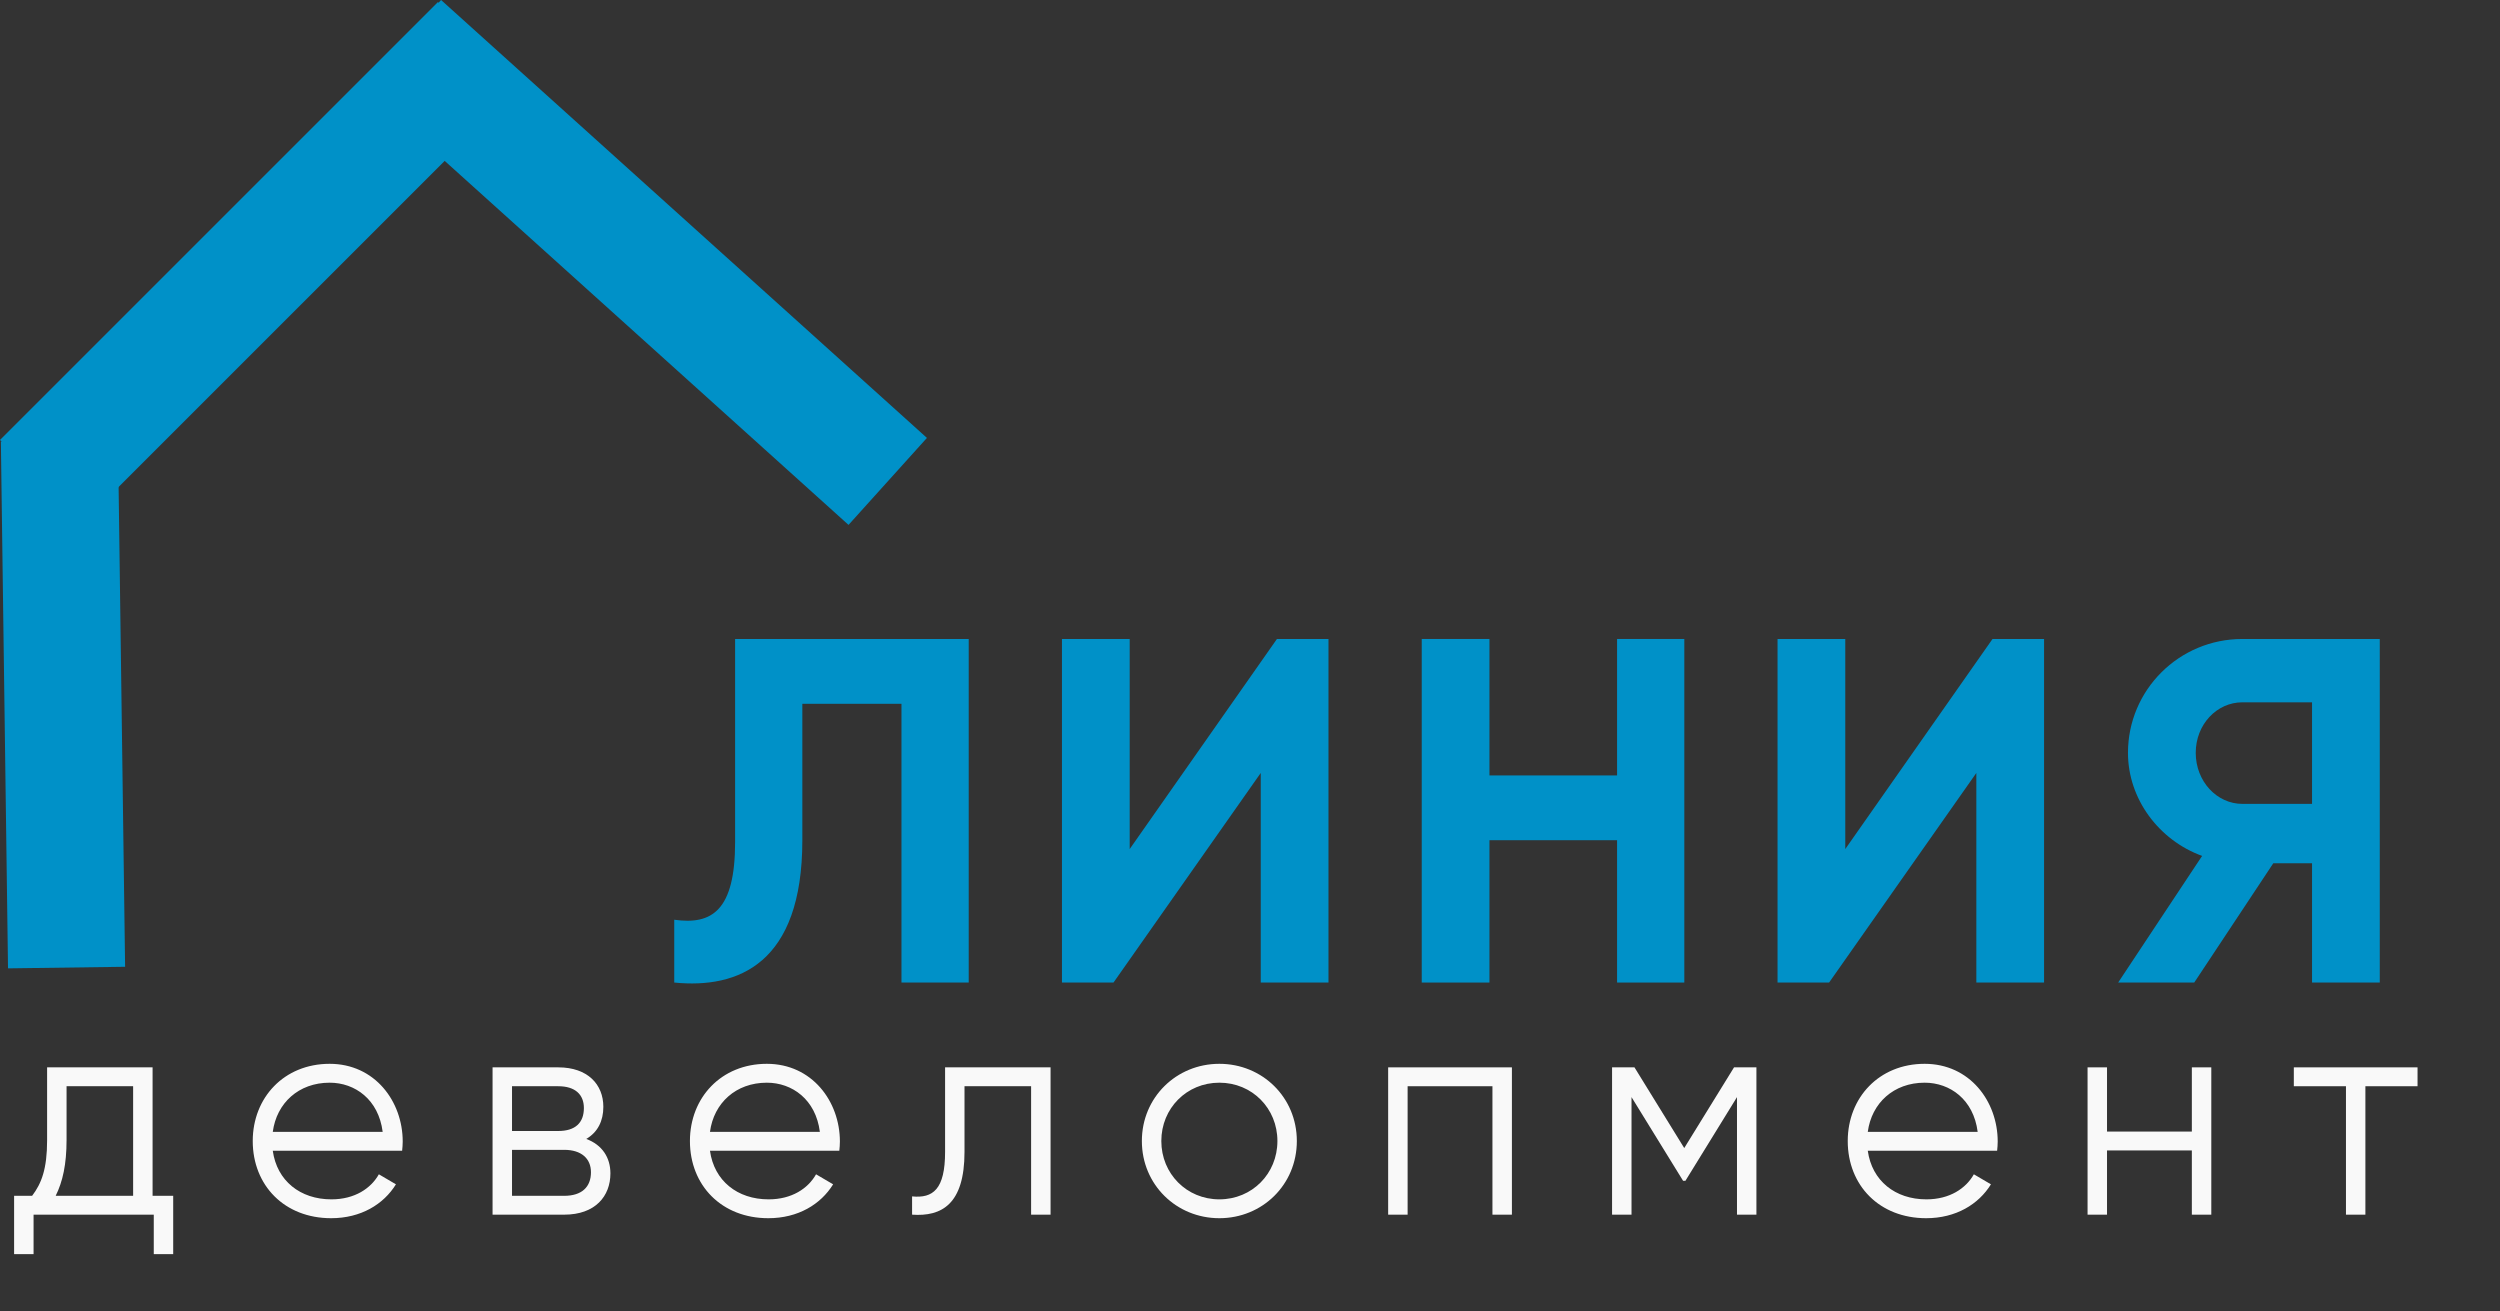
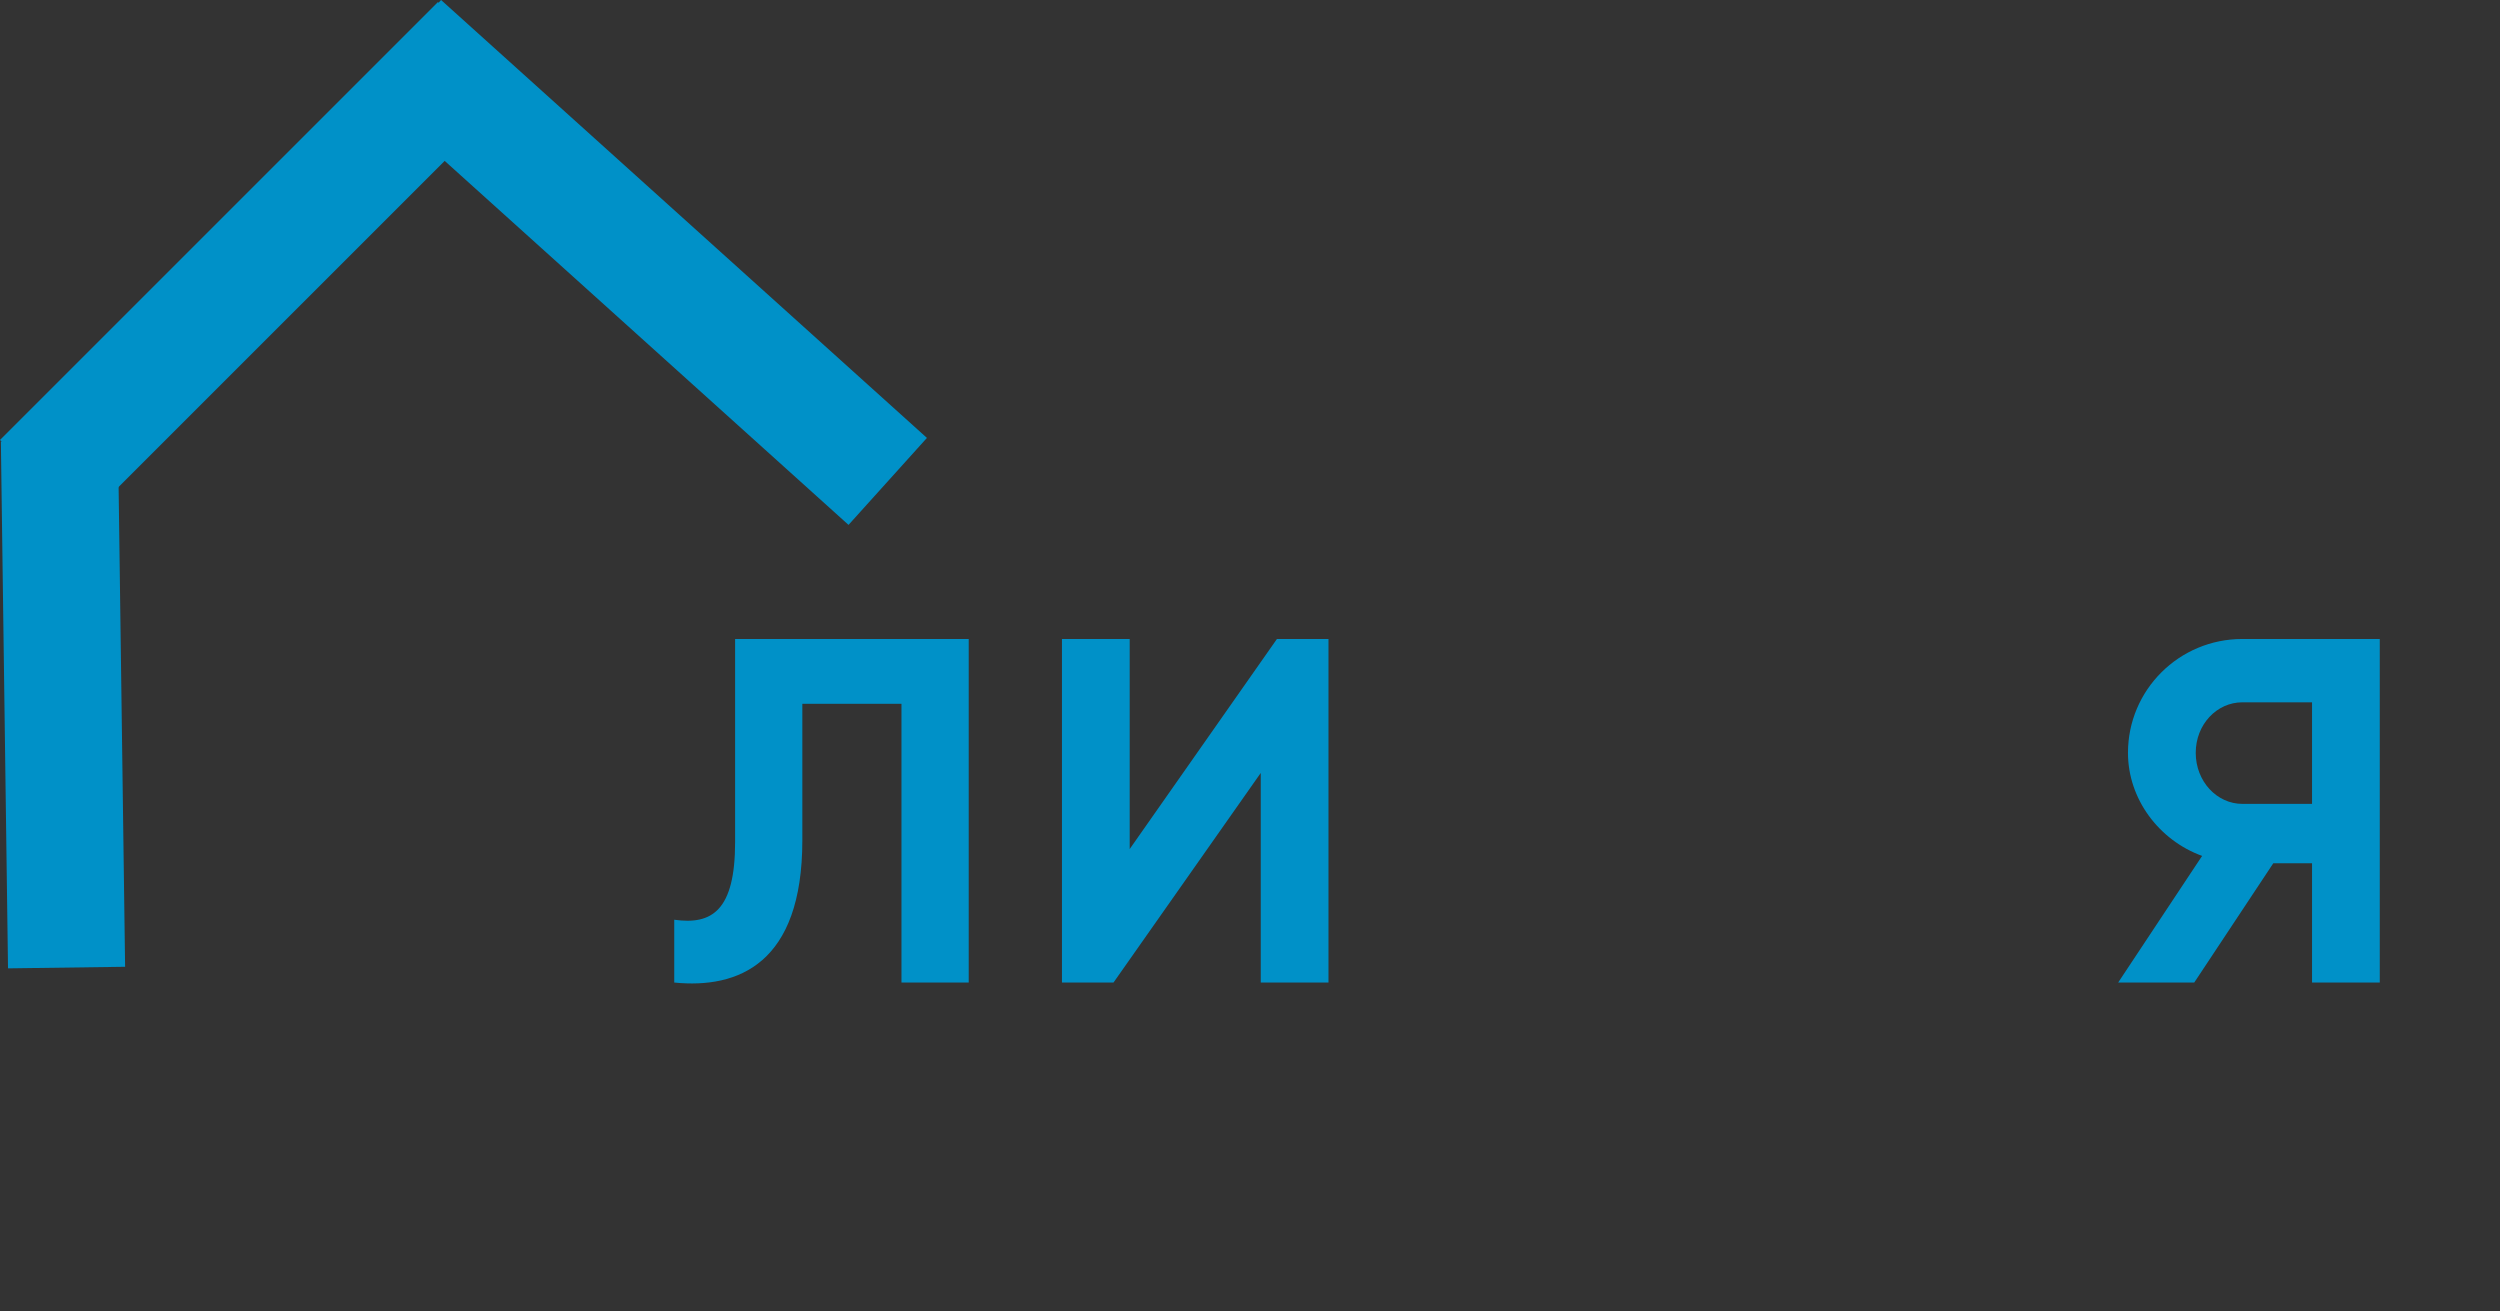
<svg xmlns="http://www.w3.org/2000/svg" width="427" height="224" viewBox="0 0 427 224" fill="none">
  <rect x="0" y="0" width="427" height="224" fill="#333333" stroke="none" />
  <path d="M115.16 167.819C126.056 168.908 137.04 164.632 137.04 143.507V120.204H153.973V167.819H165.457V109.137H125.556V143.845C125.556 155.496 121.613 158.012 115.16 157.09V167.819Z" fill="#0091C8" />
  <path d="M215.336 167.819H226.904V109.137H218.102L192.951 145.017V109.137H181.383V167.819H190.185L215.336 132.022V167.819Z" fill="#0091C8" />
-   <path d="M276.197 109.137V132.444H254.4V109.137H242.832V167.819H254.4V143.507H276.197V167.819H287.681V109.137H276.197Z" fill="#0091C8" />
-   <path d="M337.559 167.819H349.126V109.137H340.324L315.173 145.017V109.137H303.605V167.819H312.408L337.559 132.022V167.819Z" fill="#0091C8" />
  <path d="M406.464 109.137H382.995C372.177 109.137 363.458 117.855 363.458 128.585C363.458 136.465 368.74 143.507 376.12 146.189L361.781 167.819H374.776L388.276 147.449H394.896V167.819H406.464V109.137ZM382.995 137.303C378.635 137.303 375.031 133.449 375.031 128.585C375.031 123.725 378.635 119.954 382.995 119.954H394.896V137.303H382.995Z" fill="#0091C8" />
  <path d="M11.369 165.261L10.15 75.271" stroke="#0091C8" stroke-width="20" />
  <path d="M7.07 82.219L81.872 7.422" stroke="#0091C8" stroke-width="20" />
  <path d="M68.64 7.428L151.624 82.224" stroke="#0091C8" stroke-width="20" />
  <mask id="mask0_1676_75" style="mask-type:luminance" maskUnits="userSpaceOnUse" x="0" y="163" width="427" height="61">
-     <path d="M426.06 163.104H0.727V223.104H426.06V163.104Z" fill="white" />
-   </mask>
+     </mask>
  <g mask="url(#mask0_1676_75)">
-     <path d="M26.061 204.246V182.304H8.046V194.736C8.046 199.663 7.092 202.132 5.483 204.246H2.41V214.21H5.733V207.465H26.264V214.21H29.582V204.246H26.061ZM9.509 204.246C10.712 201.83 11.368 198.861 11.368 194.736V185.528H22.738V204.246H9.509Z" fill="#F9F9F9" />
    <path d="M56.303 181.699C48.507 181.699 43.168 187.486 43.168 194.887C43.168 202.486 48.605 208.069 56.553 208.069C61.637 208.069 65.512 205.704 67.626 202.283L64.71 200.569C63.35 202.986 60.579 204.85 56.605 204.85C51.272 204.85 47.298 201.678 46.59 196.543H68.684C68.736 196.043 68.783 195.491 68.783 194.986C68.783 188.09 64.001 181.699 56.303 181.699ZM56.303 184.923C60.632 184.923 64.658 187.788 65.361 193.324H46.59C47.246 188.392 51.022 184.923 56.303 184.923Z" fill="#F9F9F9" />
    <path d="M100.134 194.533C102.092 193.377 103.051 191.465 103.051 189.049C103.051 185.226 100.384 182.304 95.353 182.304H84.129V207.465H96.358C101.691 207.465 104.259 204.293 104.259 200.418C104.259 197.705 102.848 195.538 100.134 194.533ZM95.353 185.528C98.223 185.528 99.728 186.934 99.728 189.252C99.728 191.767 98.269 193.174 95.353 193.174H87.452V185.528H95.353ZM96.358 204.246H87.452V196.392H96.358C99.327 196.392 100.936 197.903 100.936 200.22C100.936 202.736 99.379 204.246 96.358 204.246Z" fill="#F9F9F9" />
    <path d="M130.975 181.699C123.178 181.699 117.84 187.486 117.84 194.887C117.84 202.486 123.277 208.069 131.225 208.069C136.309 208.069 140.184 205.704 142.298 202.283L139.382 200.569C138.022 202.986 135.251 204.85 131.277 204.85C125.944 204.85 121.97 201.678 121.262 196.543H143.355C143.408 196.043 143.454 195.491 143.454 194.986C143.454 188.09 138.673 181.699 130.975 181.699ZM130.975 184.923C135.303 184.923 139.329 187.788 140.033 193.324H121.262C121.918 188.392 125.694 184.923 130.975 184.923Z" fill="#F9F9F9" />
    <path d="M179.436 182.304H161.421V196.746C161.421 203.137 159.358 204.7 155.785 204.345V207.465C160.816 207.819 164.738 205.705 164.738 196.746V185.528H176.113V207.465H179.436V182.304Z" fill="#F9F9F9" />
    <path d="M208.266 208.069C215.615 208.069 221.5 202.335 221.5 194.887C221.5 187.439 215.615 181.699 208.266 181.699C200.922 181.699 195.031 187.439 195.031 194.887C195.031 202.335 200.922 208.069 208.266 208.069ZM208.266 204.85C202.682 204.85 198.354 200.47 198.354 194.887C198.354 189.298 202.682 184.923 208.266 184.923C213.854 184.923 218.182 189.298 218.182 194.887C218.182 200.47 213.854 204.85 208.266 204.85Z" fill="#F9F9F9" />
    <path d="M258.233 182.304H237.098V207.465H240.421V185.528H254.91V207.465H258.233V182.304Z" fill="#F9F9F9" />
    <path d="M299.996 182.304H296.173L287.668 196.09L279.168 182.304H275.34V207.465H278.663V187.387L287.47 201.679H287.871L296.678 187.387V207.465H299.996V182.304Z" fill="#F9F9F9" />
    <path d="M328.729 181.699C320.932 181.699 315.594 187.486 315.594 194.887C315.594 202.486 321.031 208.069 328.979 208.069C334.063 208.069 337.938 205.704 340.052 202.283L337.135 200.569C335.776 202.986 333.005 204.85 329.031 204.85C323.698 204.85 319.724 201.678 319.016 196.543H341.109C341.161 196.043 341.208 195.491 341.208 194.986C341.208 188.09 336.427 181.699 328.729 181.699ZM328.729 184.923C333.057 184.923 337.083 187.788 337.786 193.324H319.016C319.672 188.392 323.448 184.923 328.729 184.923Z" fill="#F9F9F9" />
    <path d="M374.367 182.304V193.272H359.878V182.304H356.555V207.465H359.878V196.496H374.367V207.465H377.69V182.304H374.367Z" fill="#F9F9F9" />
    <path d="M412.915 182.304H391.785V185.528H400.691V207.465H404.009V185.528H412.915V182.304Z" fill="#F9F9F9" />
  </g>
</svg>